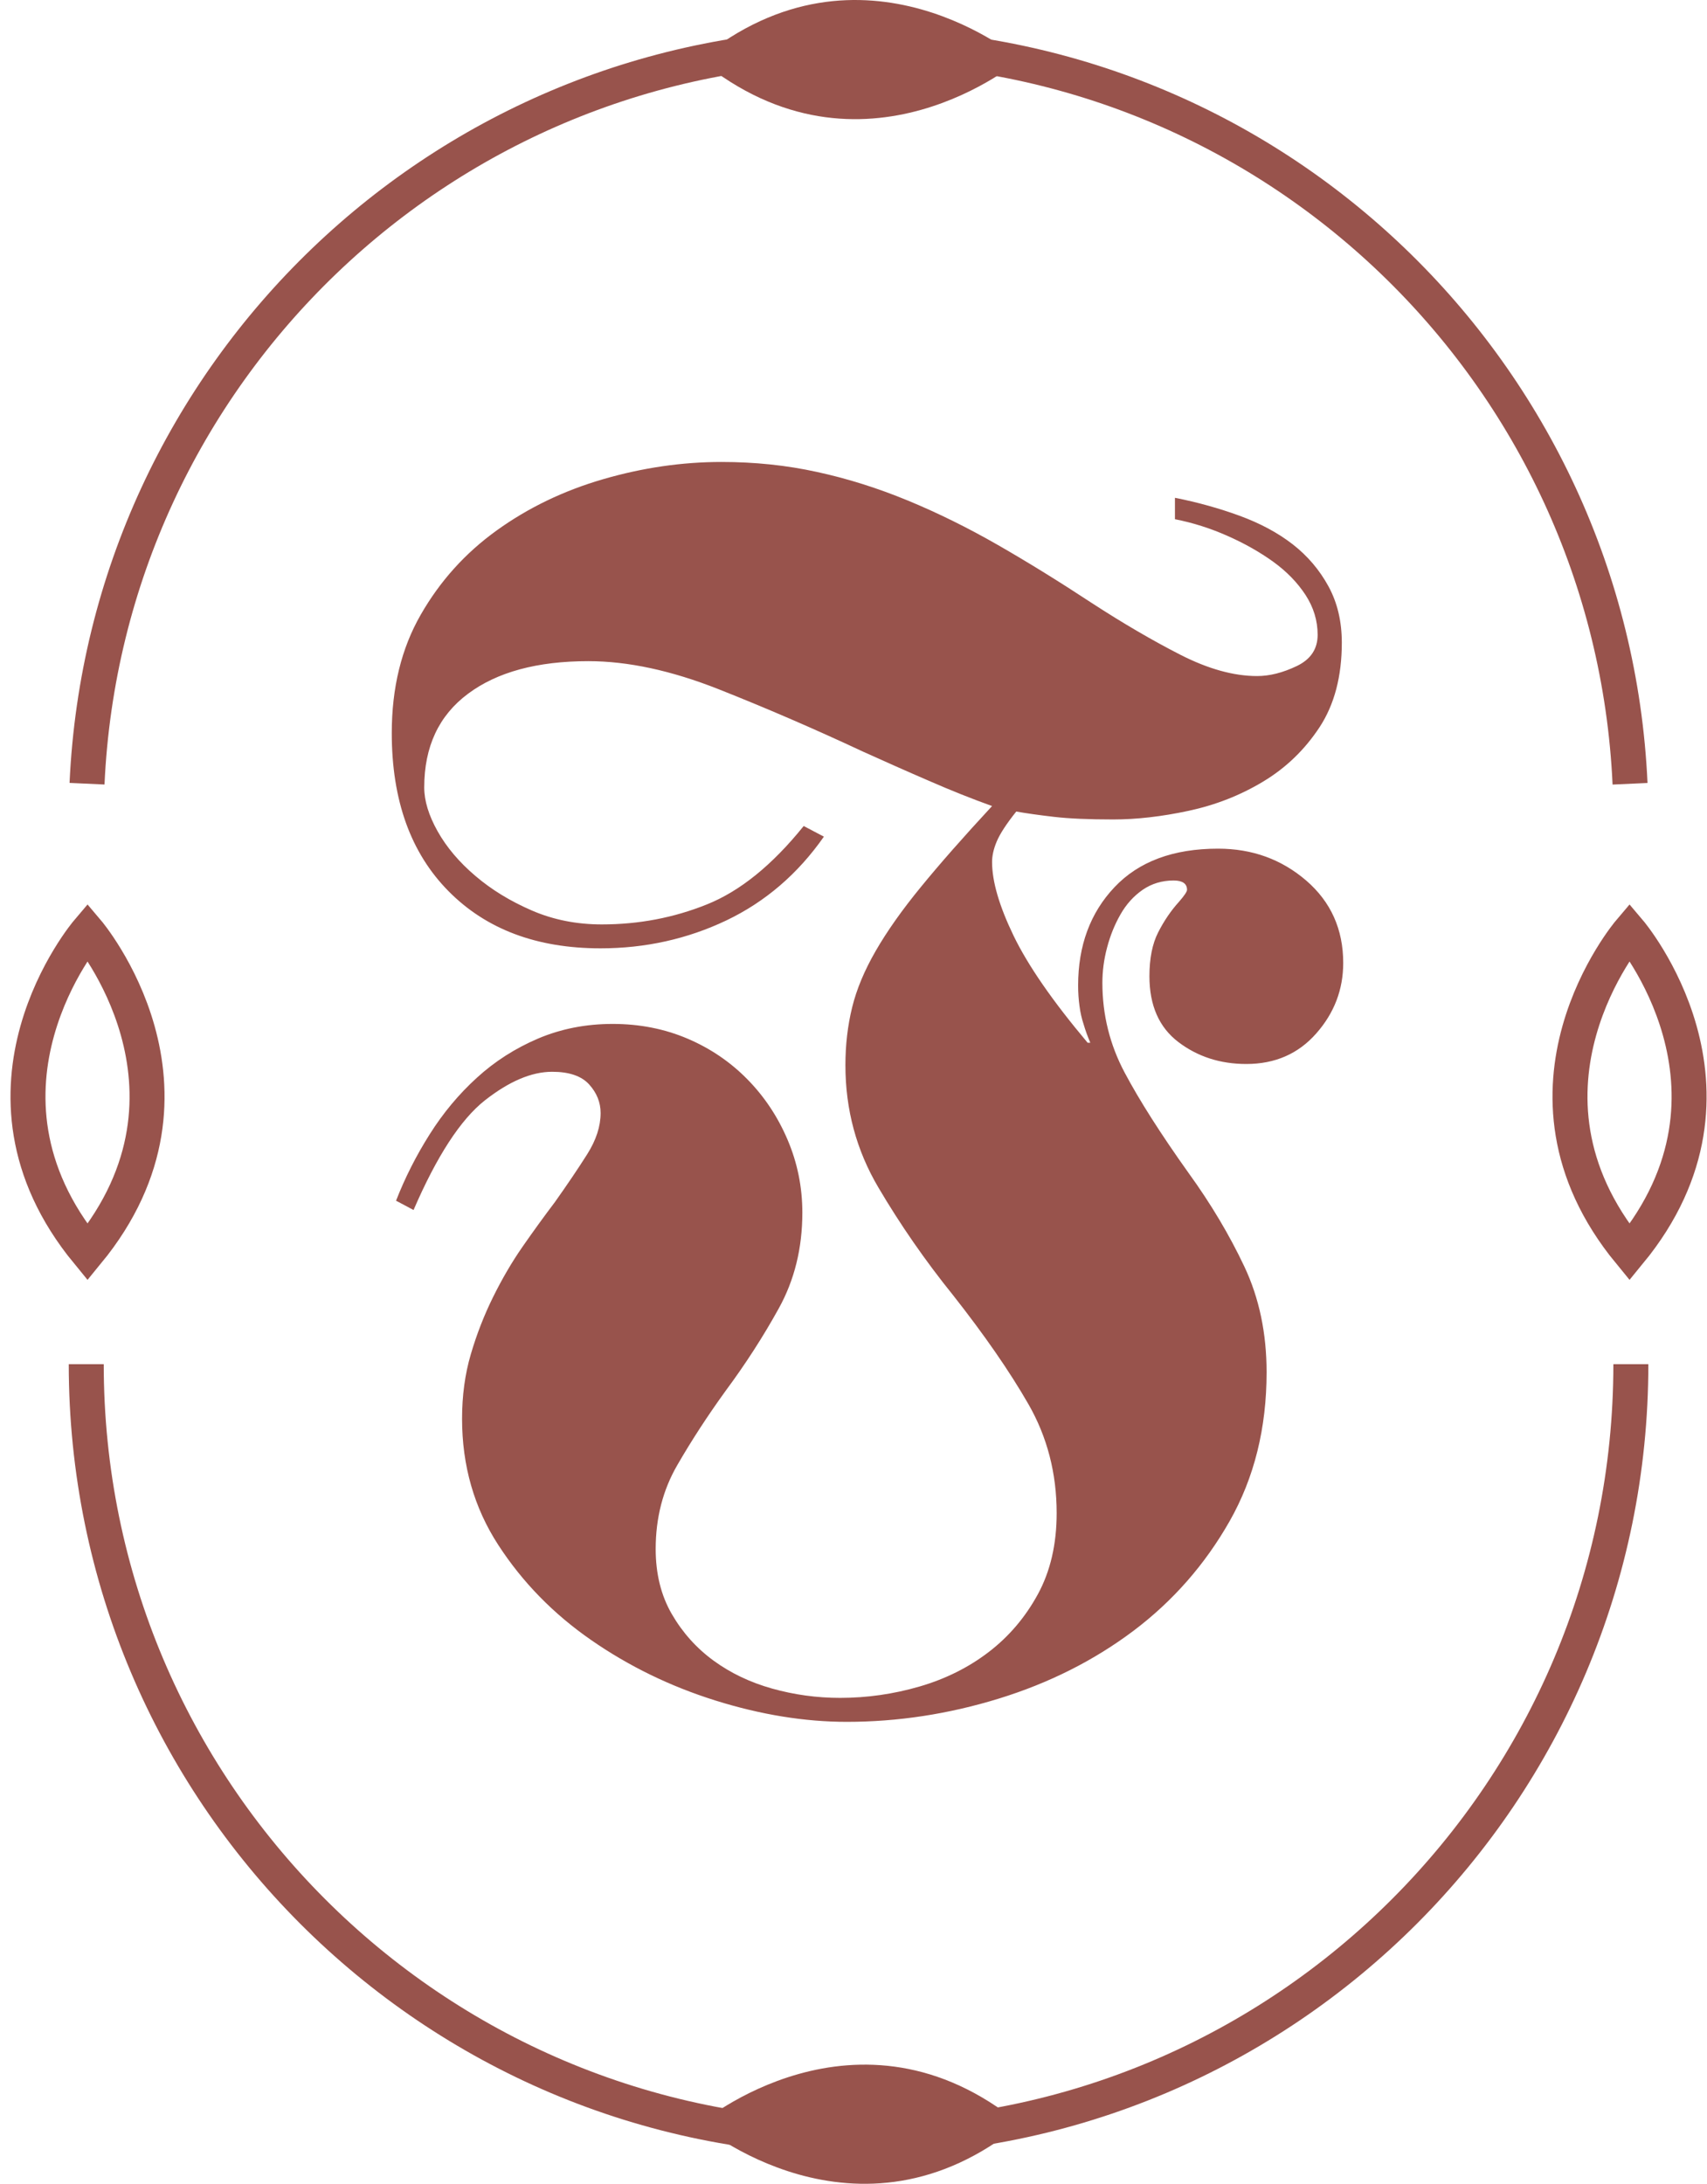
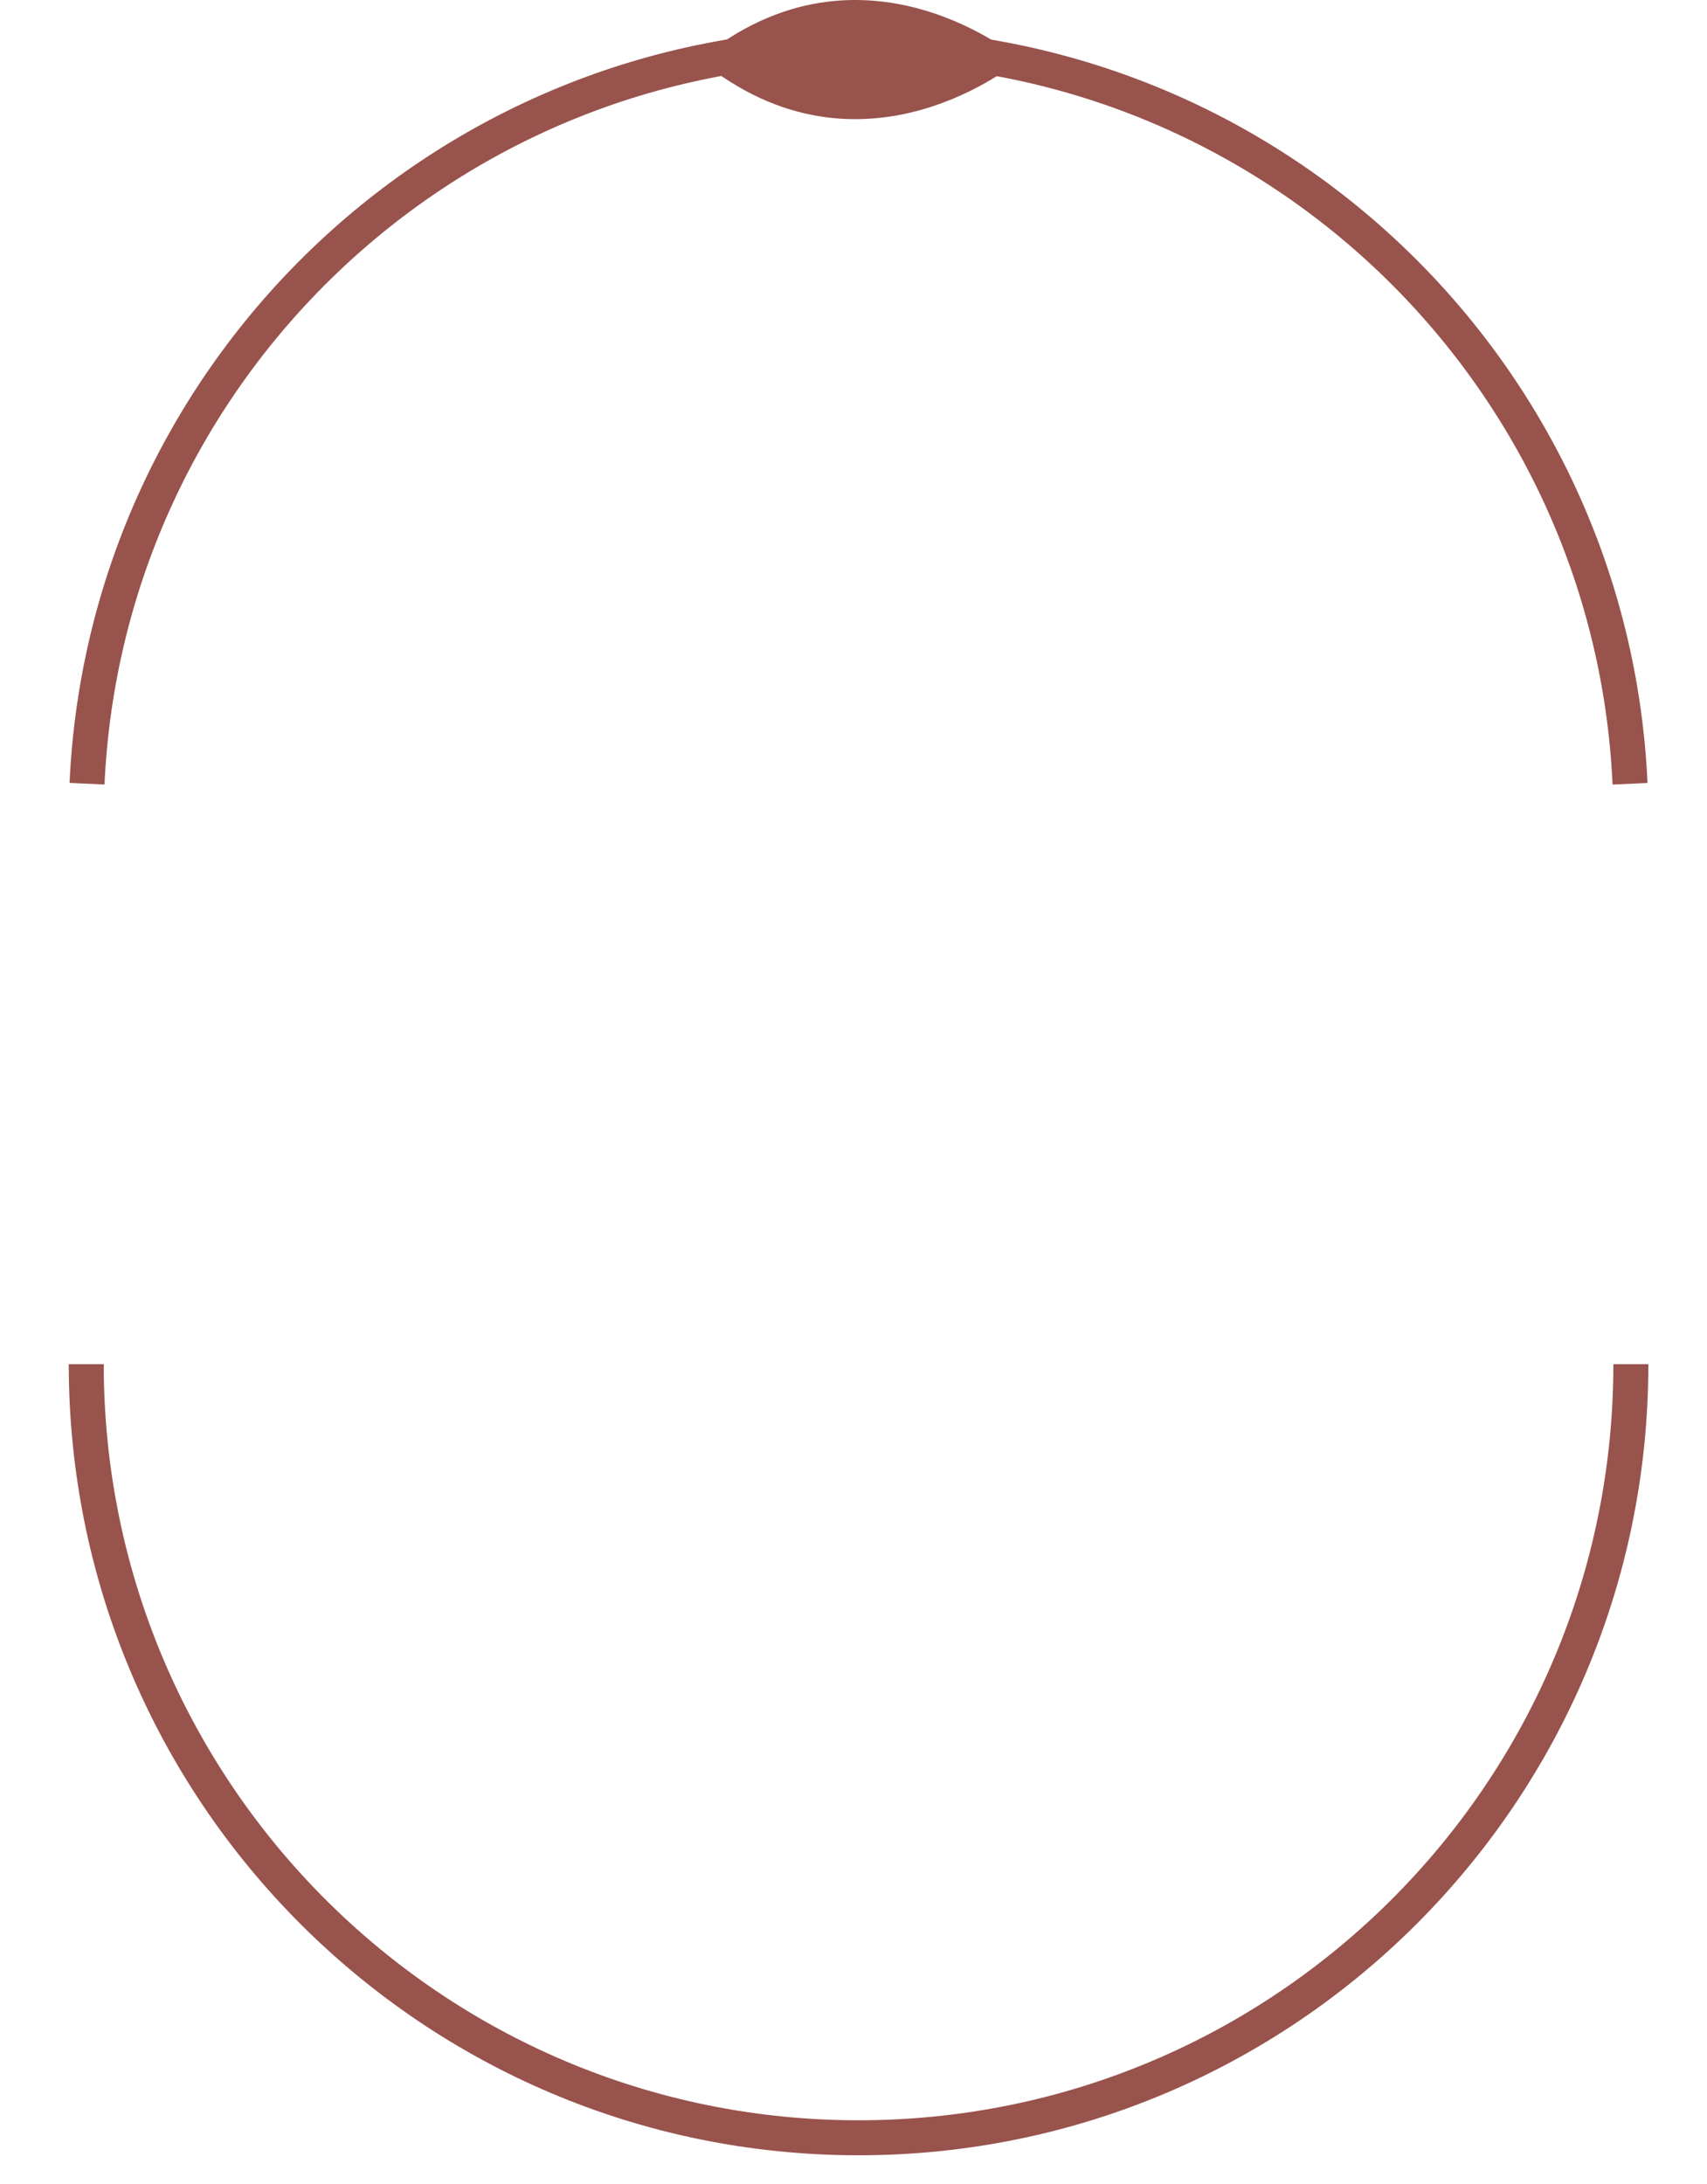
<svg xmlns="http://www.w3.org/2000/svg" width="61" height="78" viewBox="0 0 61 78" fill="none">
-   <path d="M14 26.183C14 24.57 14.343 23.161 15.034 21.958C15.723 20.755 16.629 19.751 17.752 18.944C18.873 18.138 20.139 17.526 21.552 17.116C22.963 16.706 24.373 16.5 25.784 16.5C26.969 16.5 28.109 16.618 29.199 16.858C30.289 17.094 31.371 17.436 32.444 17.879C33.517 18.322 34.591 18.853 35.667 19.47C36.74 20.086 37.855 20.775 39.009 21.534C40.133 22.264 41.189 22.88 42.182 23.387C43.174 23.893 44.089 24.147 44.922 24.147C45.371 24.147 45.842 24.028 46.341 23.789C46.837 23.552 47.086 23.18 47.086 22.674C47.086 22.167 46.941 21.694 46.654 21.251C46.364 20.808 45.982 20.414 45.499 20.064C45.017 19.718 44.473 19.409 43.863 19.14C43.255 18.87 42.631 18.672 41.987 18.545V17.78C42.79 17.939 43.556 18.151 44.295 18.421C45.034 18.691 45.667 19.032 46.196 19.442C46.726 19.855 47.15 20.353 47.47 20.937C47.791 21.523 47.95 22.195 47.95 22.955C47.95 24.158 47.685 25.162 47.158 25.969C46.628 26.775 45.956 27.425 45.14 27.915C44.323 28.408 43.434 28.755 42.472 28.961C41.51 29.167 40.612 29.269 39.779 29.269C38.912 29.269 38.206 29.239 37.663 29.176C37.116 29.112 36.668 29.049 36.316 28.986C35.962 29.429 35.731 29.787 35.619 30.054C35.505 30.323 35.452 30.568 35.452 30.789C35.452 31.485 35.709 32.363 36.221 33.423C36.734 34.483 37.615 35.757 38.867 37.244H38.962C38.867 37.023 38.786 36.8 38.722 36.58C38.658 36.39 38.608 36.178 38.577 35.939C38.544 35.702 38.527 35.457 38.527 35.201C38.527 33.778 38.959 32.605 39.826 31.689C40.693 30.772 41.925 30.312 43.528 30.312C44.747 30.312 45.795 30.692 46.679 31.452C47.559 32.212 48 33.192 48 34.395C48 35.344 47.679 36.184 47.038 36.91C46.397 37.64 45.563 38.003 44.538 38.003C43.606 38.003 42.798 37.742 42.109 37.219C41.421 36.696 41.075 35.914 41.075 34.868C41.075 34.235 41.178 33.712 41.387 33.302C41.596 32.892 41.844 32.526 42.132 32.209C42.324 31.989 42.419 31.846 42.419 31.782C42.419 31.562 42.257 31.449 41.939 31.449C41.524 31.449 41.153 31.562 40.833 31.782C40.512 32.005 40.247 32.297 40.041 32.66C39.832 33.024 39.673 33.42 39.561 33.847C39.447 34.273 39.394 34.695 39.394 35.105C39.394 36.244 39.659 37.312 40.189 38.309C40.718 39.305 41.479 40.5 42.472 41.893C43.275 43.002 43.938 44.117 44.468 45.24C44.998 46.363 45.262 47.621 45.262 49.014C45.262 51.007 44.822 52.779 43.941 54.332C43.06 55.882 41.911 57.189 40.504 58.249C39.093 59.309 37.49 60.115 35.695 60.669C33.899 61.222 32.087 61.5 30.261 61.5C28.756 61.5 27.192 61.246 25.572 60.74C23.952 60.233 22.472 59.512 21.126 58.579C19.779 57.646 18.672 56.515 17.808 55.185C16.944 53.856 16.512 52.353 16.512 50.674C16.512 49.851 16.615 49.083 16.824 48.373C17.033 47.66 17.298 46.98 17.619 46.33C17.939 45.683 18.29 45.08 18.675 44.527C19.06 43.974 19.445 43.443 19.829 42.936C20.278 42.303 20.663 41.733 20.983 41.227C21.304 40.72 21.463 40.23 21.463 39.754C21.463 39.374 21.326 39.035 21.053 38.733C20.78 38.433 20.34 38.281 19.732 38.281C18.993 38.281 18.193 38.623 17.326 39.303C16.462 39.985 15.611 41.29 14.778 43.219L14.153 42.886C14.474 42.063 14.875 41.273 15.355 40.514C15.834 39.754 16.395 39.082 17.039 38.496C17.68 37.91 18.41 37.444 19.227 37.095C20.044 36.748 20.933 36.572 21.895 36.572C22.857 36.572 23.746 36.748 24.563 37.095C25.38 37.442 26.093 37.926 26.701 38.543C27.309 39.159 27.791 39.881 28.142 40.704C28.494 41.527 28.672 42.397 28.672 43.313C28.672 44.579 28.391 45.719 27.83 46.732C27.27 47.745 26.637 48.725 25.932 49.675C25.291 50.561 24.713 51.447 24.201 52.334C23.688 53.22 23.431 54.216 23.431 55.326C23.431 56.212 23.623 56.988 24.008 57.652C24.393 58.315 24.889 58.868 25.5 59.314C26.107 59.757 26.804 60.09 27.59 60.311C28.377 60.531 29.185 60.644 30.019 60.644C30.98 60.644 31.926 60.509 32.857 60.239C33.785 59.969 34.61 59.559 35.332 59.006C36.054 58.453 36.64 57.764 37.089 56.941C37.537 56.118 37.76 55.152 37.76 54.046C37.76 52.623 37.423 51.323 36.751 50.153C36.079 48.983 35.179 47.684 34.058 46.261C33.063 45.028 32.174 43.745 31.39 42.416C30.604 41.086 30.211 39.63 30.211 38.047C30.211 37.318 30.292 36.63 30.451 35.983C30.61 35.333 30.891 34.662 31.293 33.965C31.694 33.269 32.229 32.509 32.904 31.686C33.576 30.863 34.426 29.897 35.452 28.79C34.747 28.537 33.991 28.237 33.191 27.887C32.388 27.541 31.605 27.191 30.835 26.844C29.074 26.021 27.351 25.278 25.667 24.612C23.983 23.948 22.436 23.615 21.025 23.615C19.199 23.615 17.764 24.003 16.724 24.78C15.681 25.556 15.16 26.671 15.16 28.127C15.16 28.6 15.319 29.123 15.639 29.693C15.96 30.263 16.409 30.794 16.986 31.284C17.563 31.777 18.235 32.187 19.004 32.52C19.773 32.853 20.607 33.018 21.505 33.018C22.821 33.018 24.07 32.782 25.257 32.305C26.442 31.832 27.596 30.899 28.72 29.503L29.442 29.883C28.511 31.213 27.351 32.209 25.957 32.875C24.563 33.538 23.063 33.872 21.46 33.872C19.183 33.872 17.373 33.192 16.027 31.829C14.68 30.467 14 28.589 14 26.183Z" fill="#98534C" />
  <path d="M3.11 27.992C3.779 13.328 15.867 1.644 30.68 1.644C45.494 1.644 57.581 13.328 58.25 27.994" stroke="#98534C" stroke-width="1.25" stroke-miterlimit="10" />
-   <path d="M3.128 33.271C3.128 33.271 -1.66 38.904 3.128 44.729C7.914 38.906 3.128 33.271 3.128 33.271Z" stroke="#98534C" stroke-width="1.25" stroke-miterlimit="10" />
-   <path d="M58.232 33.271C58.232 33.271 53.444 38.904 58.232 44.729C63.021 38.906 58.232 33.271 58.232 33.271Z" stroke="#98534C" stroke-width="1.25" stroke-miterlimit="10" />
  <path d="M58.279 48.725C58.279 63.984 45.922 76.356 30.68 76.356C15.436 76.356 3.082 63.984 3.082 48.725" stroke="#98534C" stroke-width="1.25" stroke-miterlimit="10" />
  <path d="M36.458 2.128C36.458 2.128 30.825 -2.66 25 2.128C30.823 6.917 36.458 2.128 36.458 2.128Z" fill="#98534C" />
-   <path d="M25 75.872C25 75.872 30.633 80.66 36.458 75.872C30.635 71.083 25 75.872 25 75.872Z" fill="#98534C" />
</svg>